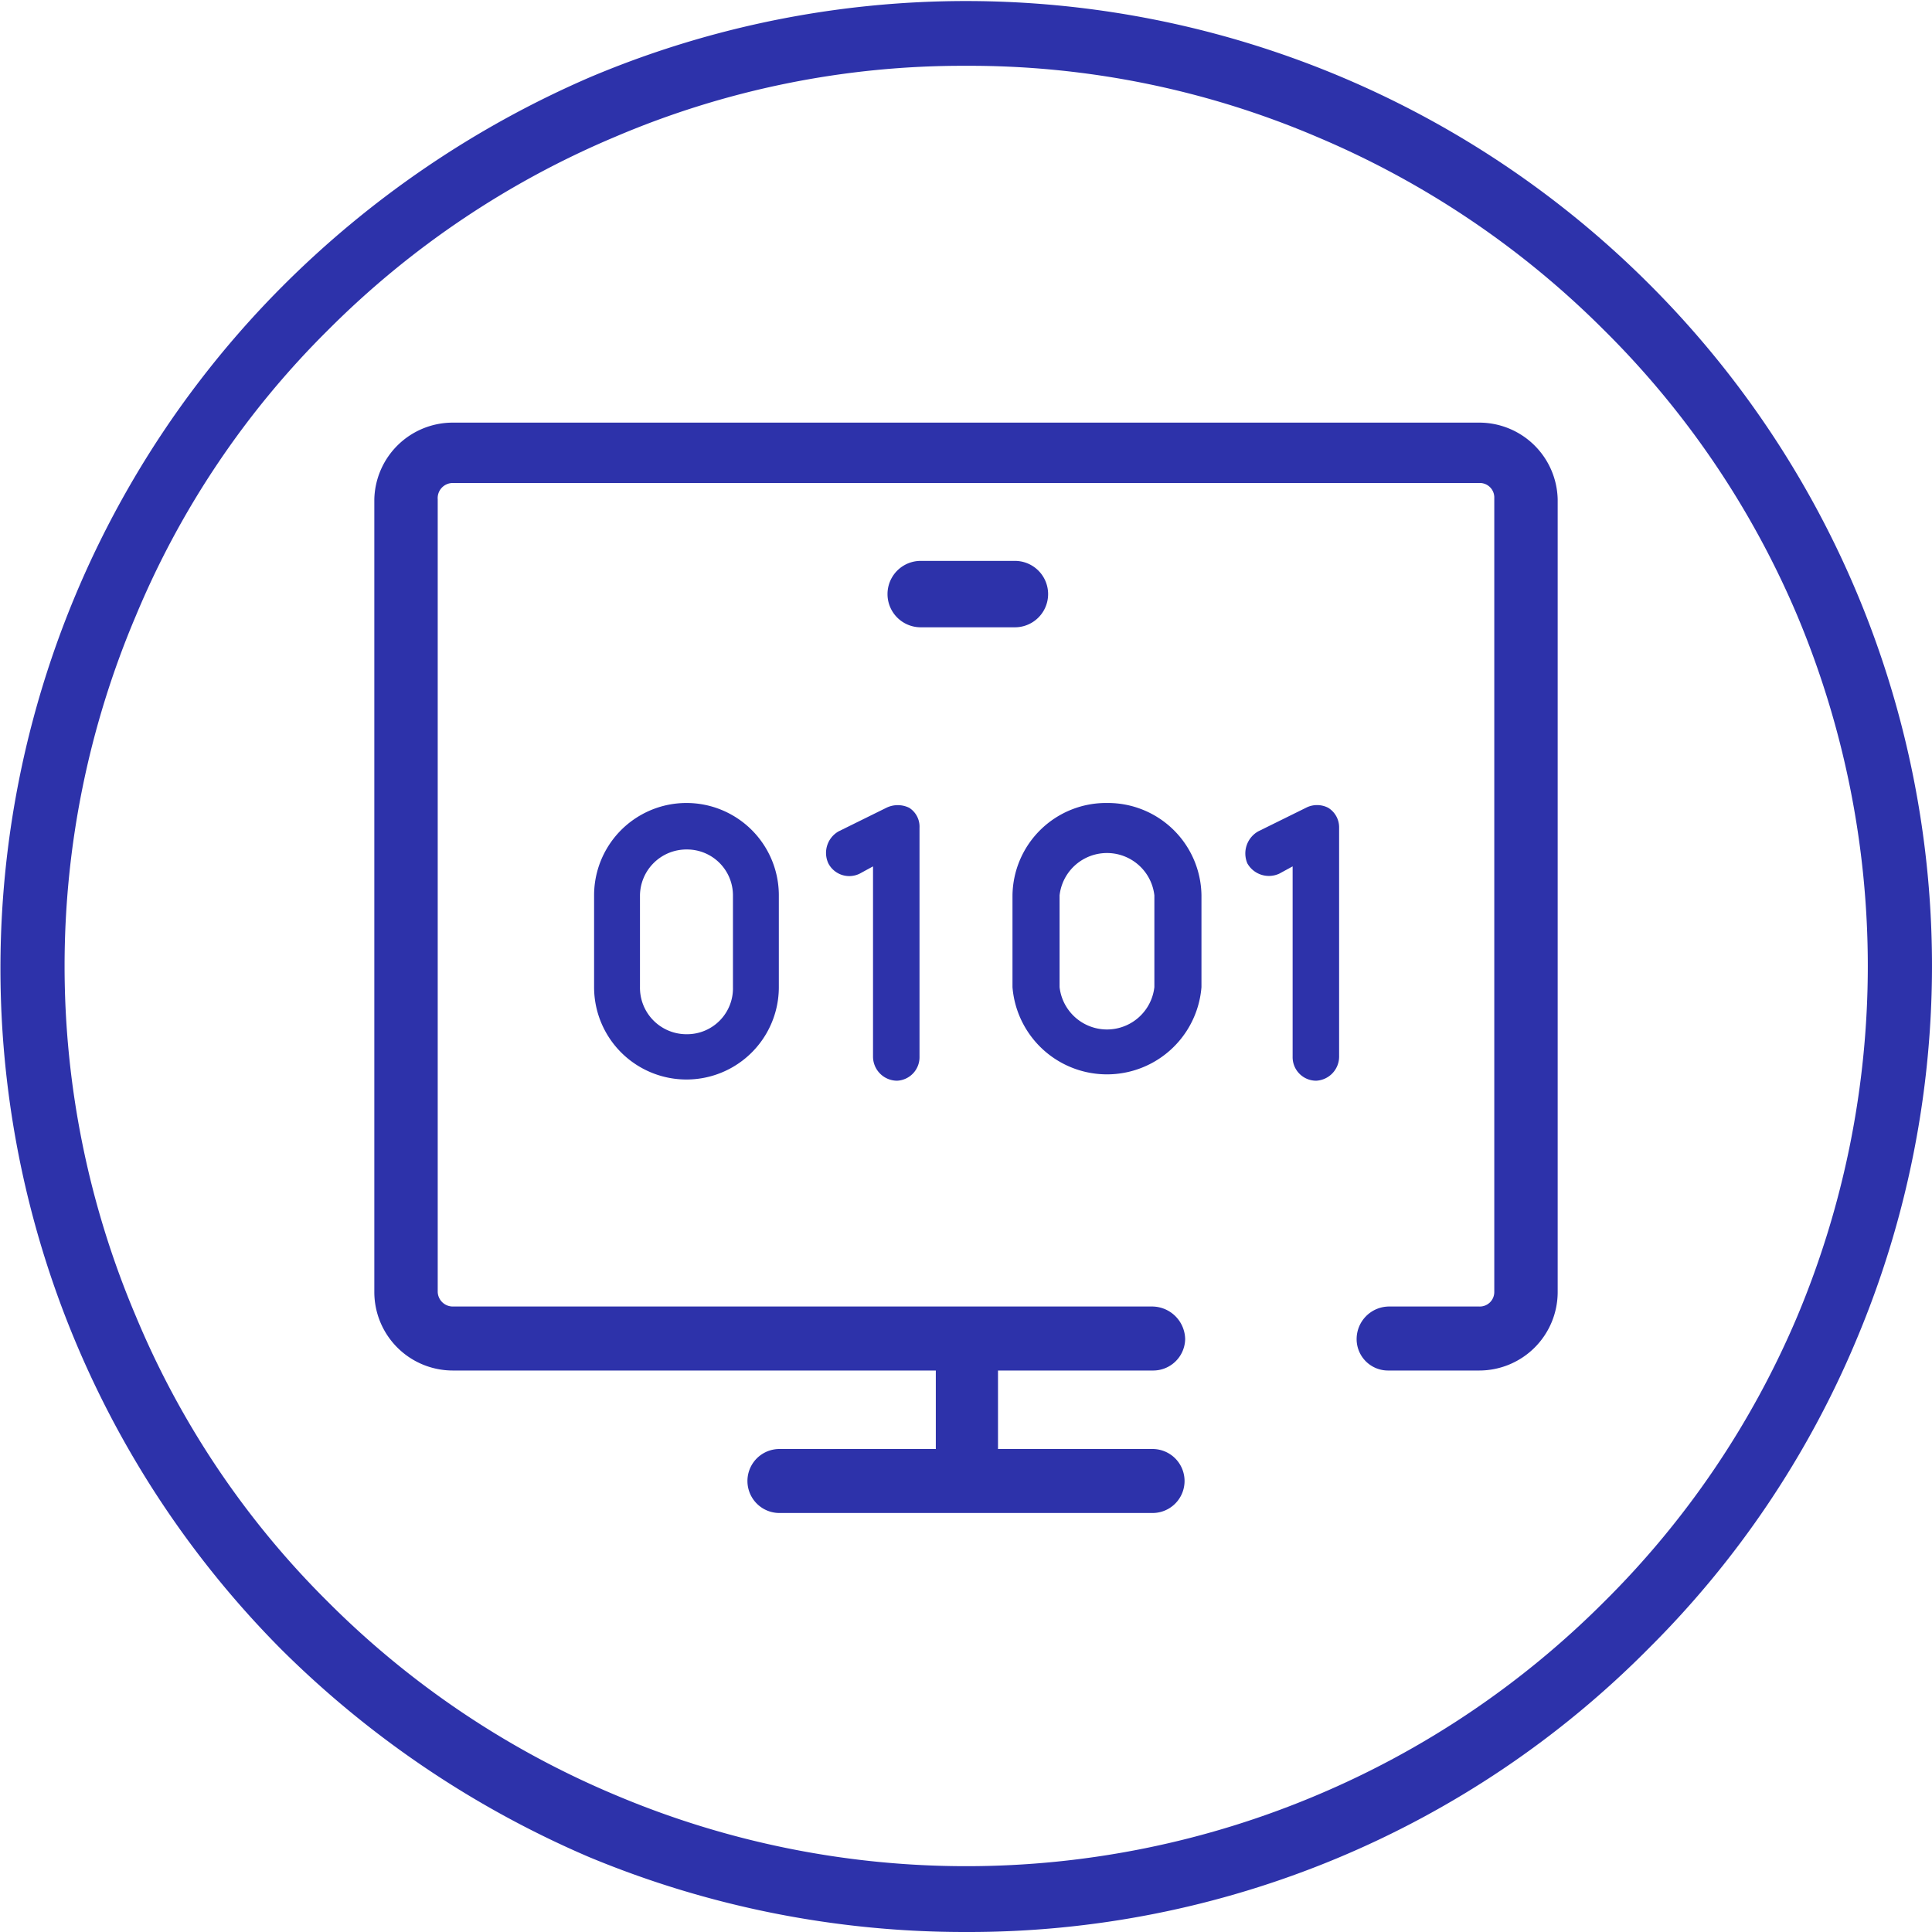
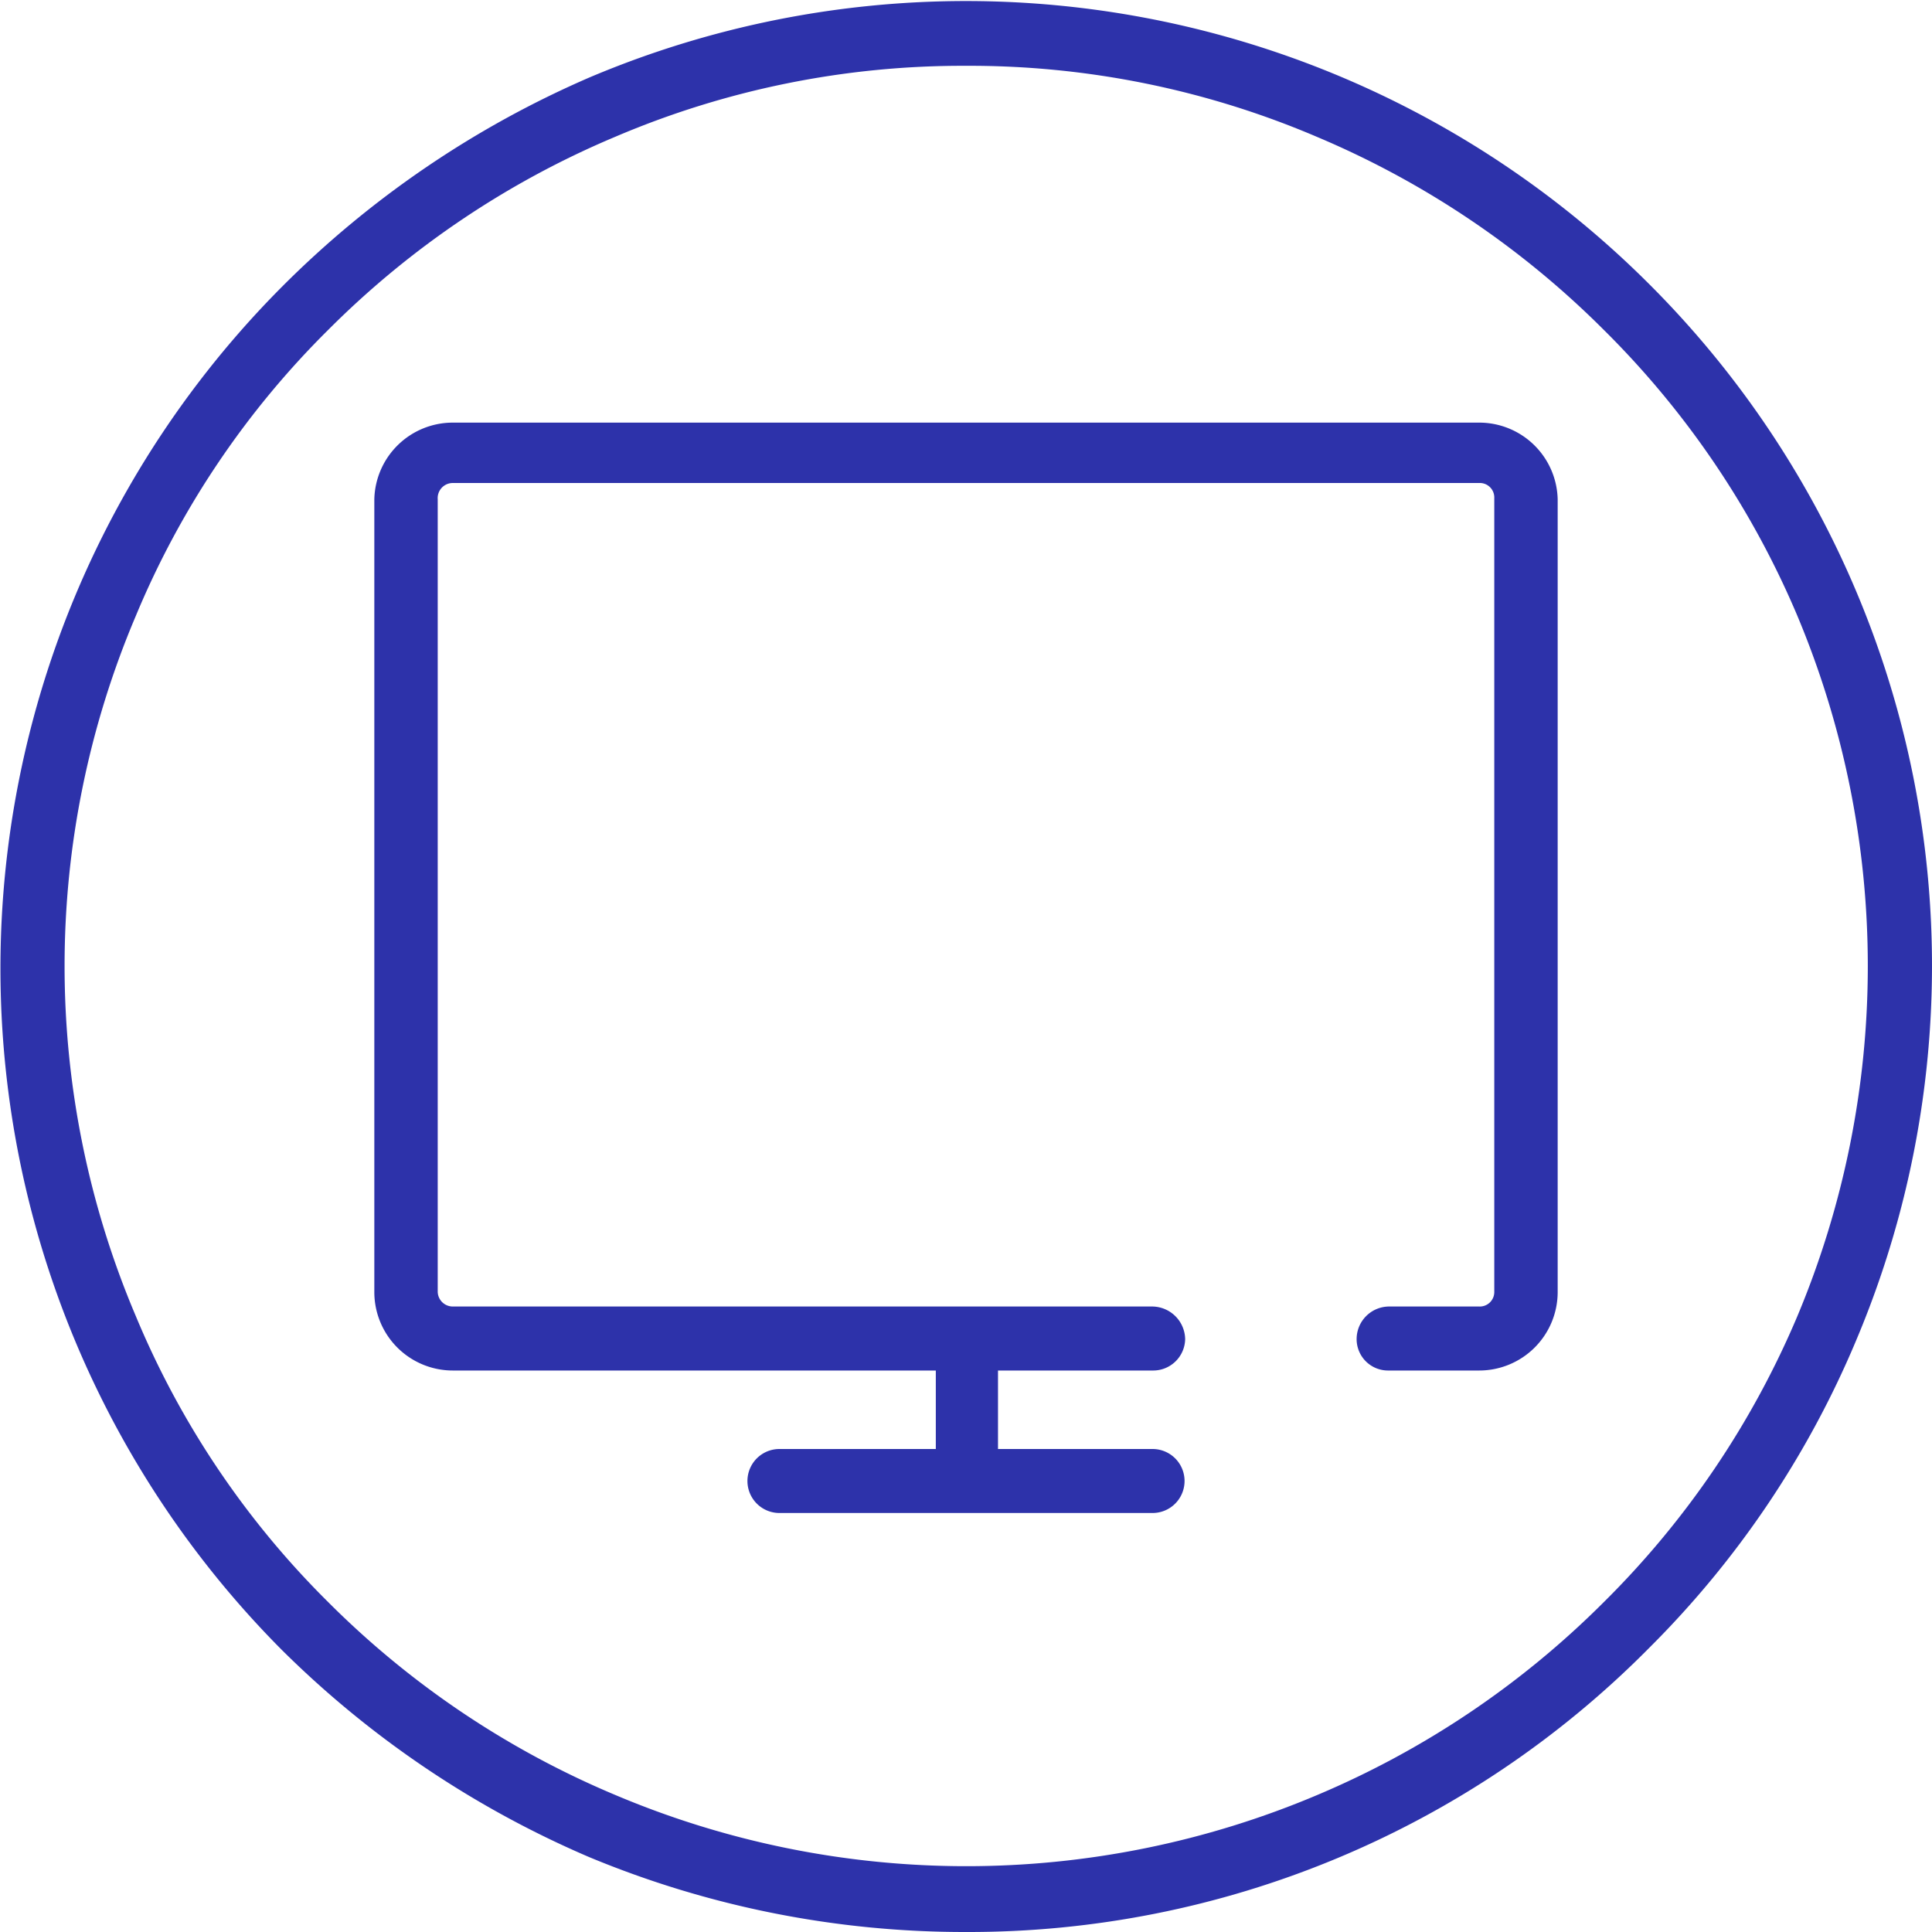
<svg xmlns="http://www.w3.org/2000/svg" viewBox="0 0 32 32">
  <defs>
    <style>
      .svg-accent {
        fill: #2d32aa;
        fill-rule: evenodd;
      }
    </style>
  </defs>
  <g>
    <path class="svg-accent" d="M16,32a16.19,16.19,0,0,1-6.24-1.24,16.37,16.37,0,0,1-5.09-3.43,16,16,0,0,1,0-22.58A16.37,16.37,0,0,1,9.77,1.28,16,16,0,0,1,27.32,4.71a15.95,15.95,0,0,1,3.42,17.5,15.8,15.8,0,0,1-3.42,5.08A15.85,15.85,0,0,1,16,32ZM16,1.09a14.66,14.66,0,0,0-5.82,1.18A14.82,14.82,0,0,0,5.44,5.46,14.51,14.51,0,0,0,2.25,10.2a14.84,14.84,0,0,0,0,11.6,14.51,14.51,0,0,0,3.19,4.74,14.82,14.82,0,0,0,4.75,3.19,14.92,14.92,0,0,0,11.63,0,14.89,14.89,0,0,0,4.74-3.19,14.73,14.73,0,0,0,3.21-4.74,15,15,0,0,0,0-11.6,14.73,14.73,0,0,0-3.21-4.74,14.89,14.89,0,0,0-4.74-3.19A14.65,14.65,0,0,0,16,1.09Z" />
    <path class="svg-accent" d="M24.5,7H7.5A1.3,1.3,0,0,0,6.2,8.27V21.4a1.3,1.3,0,0,0,1.3,1.3h8V24H12.91a.53.53,0,1,0,0,1.06h6.18a.53.53,0,1,0,0-1.06H16.53V22.7h2.56a.53.53,0,0,0,.54-.52.55.55,0,0,0-.54-.54H7.5a.25.25,0,0,1-.25-.24V8.27A.25.25,0,0,1,7.5,8h17a.24.24,0,0,1,.25.25V21.4a.24.24,0,0,1-.25.24H23a.54.54,0,0,0-.53.54.52.52,0,0,0,.53.52H24.5a1.3,1.3,0,0,0,1.3-1.3V8.27A1.3,1.3,0,0,0,24.5,7Z" />
-     <path class="svg-accent" d="M16.81,10.39a.55.55,0,0,0,0-1.1H15.25a.55.55,0,0,0,0,1.1Z" />
-     <path class="svg-accent" d="M9.84,16.35a1.53,1.53,0,1,0,3.06,0V14.83a1.53,1.53,0,1,0-3.06,0v1.52Zm.76-1.52a.77.77,0,0,1,.78-.76.76.76,0,0,1,.76.76v1.52a.76.76,0,0,1-.76.78.77.77,0,0,1-.78-.78V14.83Z" />
-     <path class="svg-accent" d="M18.34,13.3a1.55,1.55,0,0,0-1.57,1.53v1.52a1.57,1.57,0,0,0,3.13,0V14.83a1.55,1.55,0,0,0-1.56-1.53Zm.78,3.05a.79.79,0,0,1-1.57,0V14.83a.79.79,0,0,1,1.57,0v1.52Z" />
-     <path class="svg-accent" d="M14.86,17.9a.39.39,0,0,0,.37-.4V13.71a.37.37,0,0,0-.17-.33.43.43,0,0,0-.38,0l-.79.39a.41.41,0,0,0-.17.53.39.39,0,0,0,.52.17l.22-.12V17.5a.4.4,0,0,0,.4.4Z" />
-     <path class="svg-accent" d="M22,13.38a.4.4,0,0,0-.37,0l-.79.39a.42.42,0,0,0-.18.53.41.41,0,0,0,.53.17l.22-.12V17.5a.39.39,0,0,0,.39.4.4.4,0,0,0,.38-.4V13.71a.38.38,0,0,0-.18-.33Z" />
  </g>
</svg>